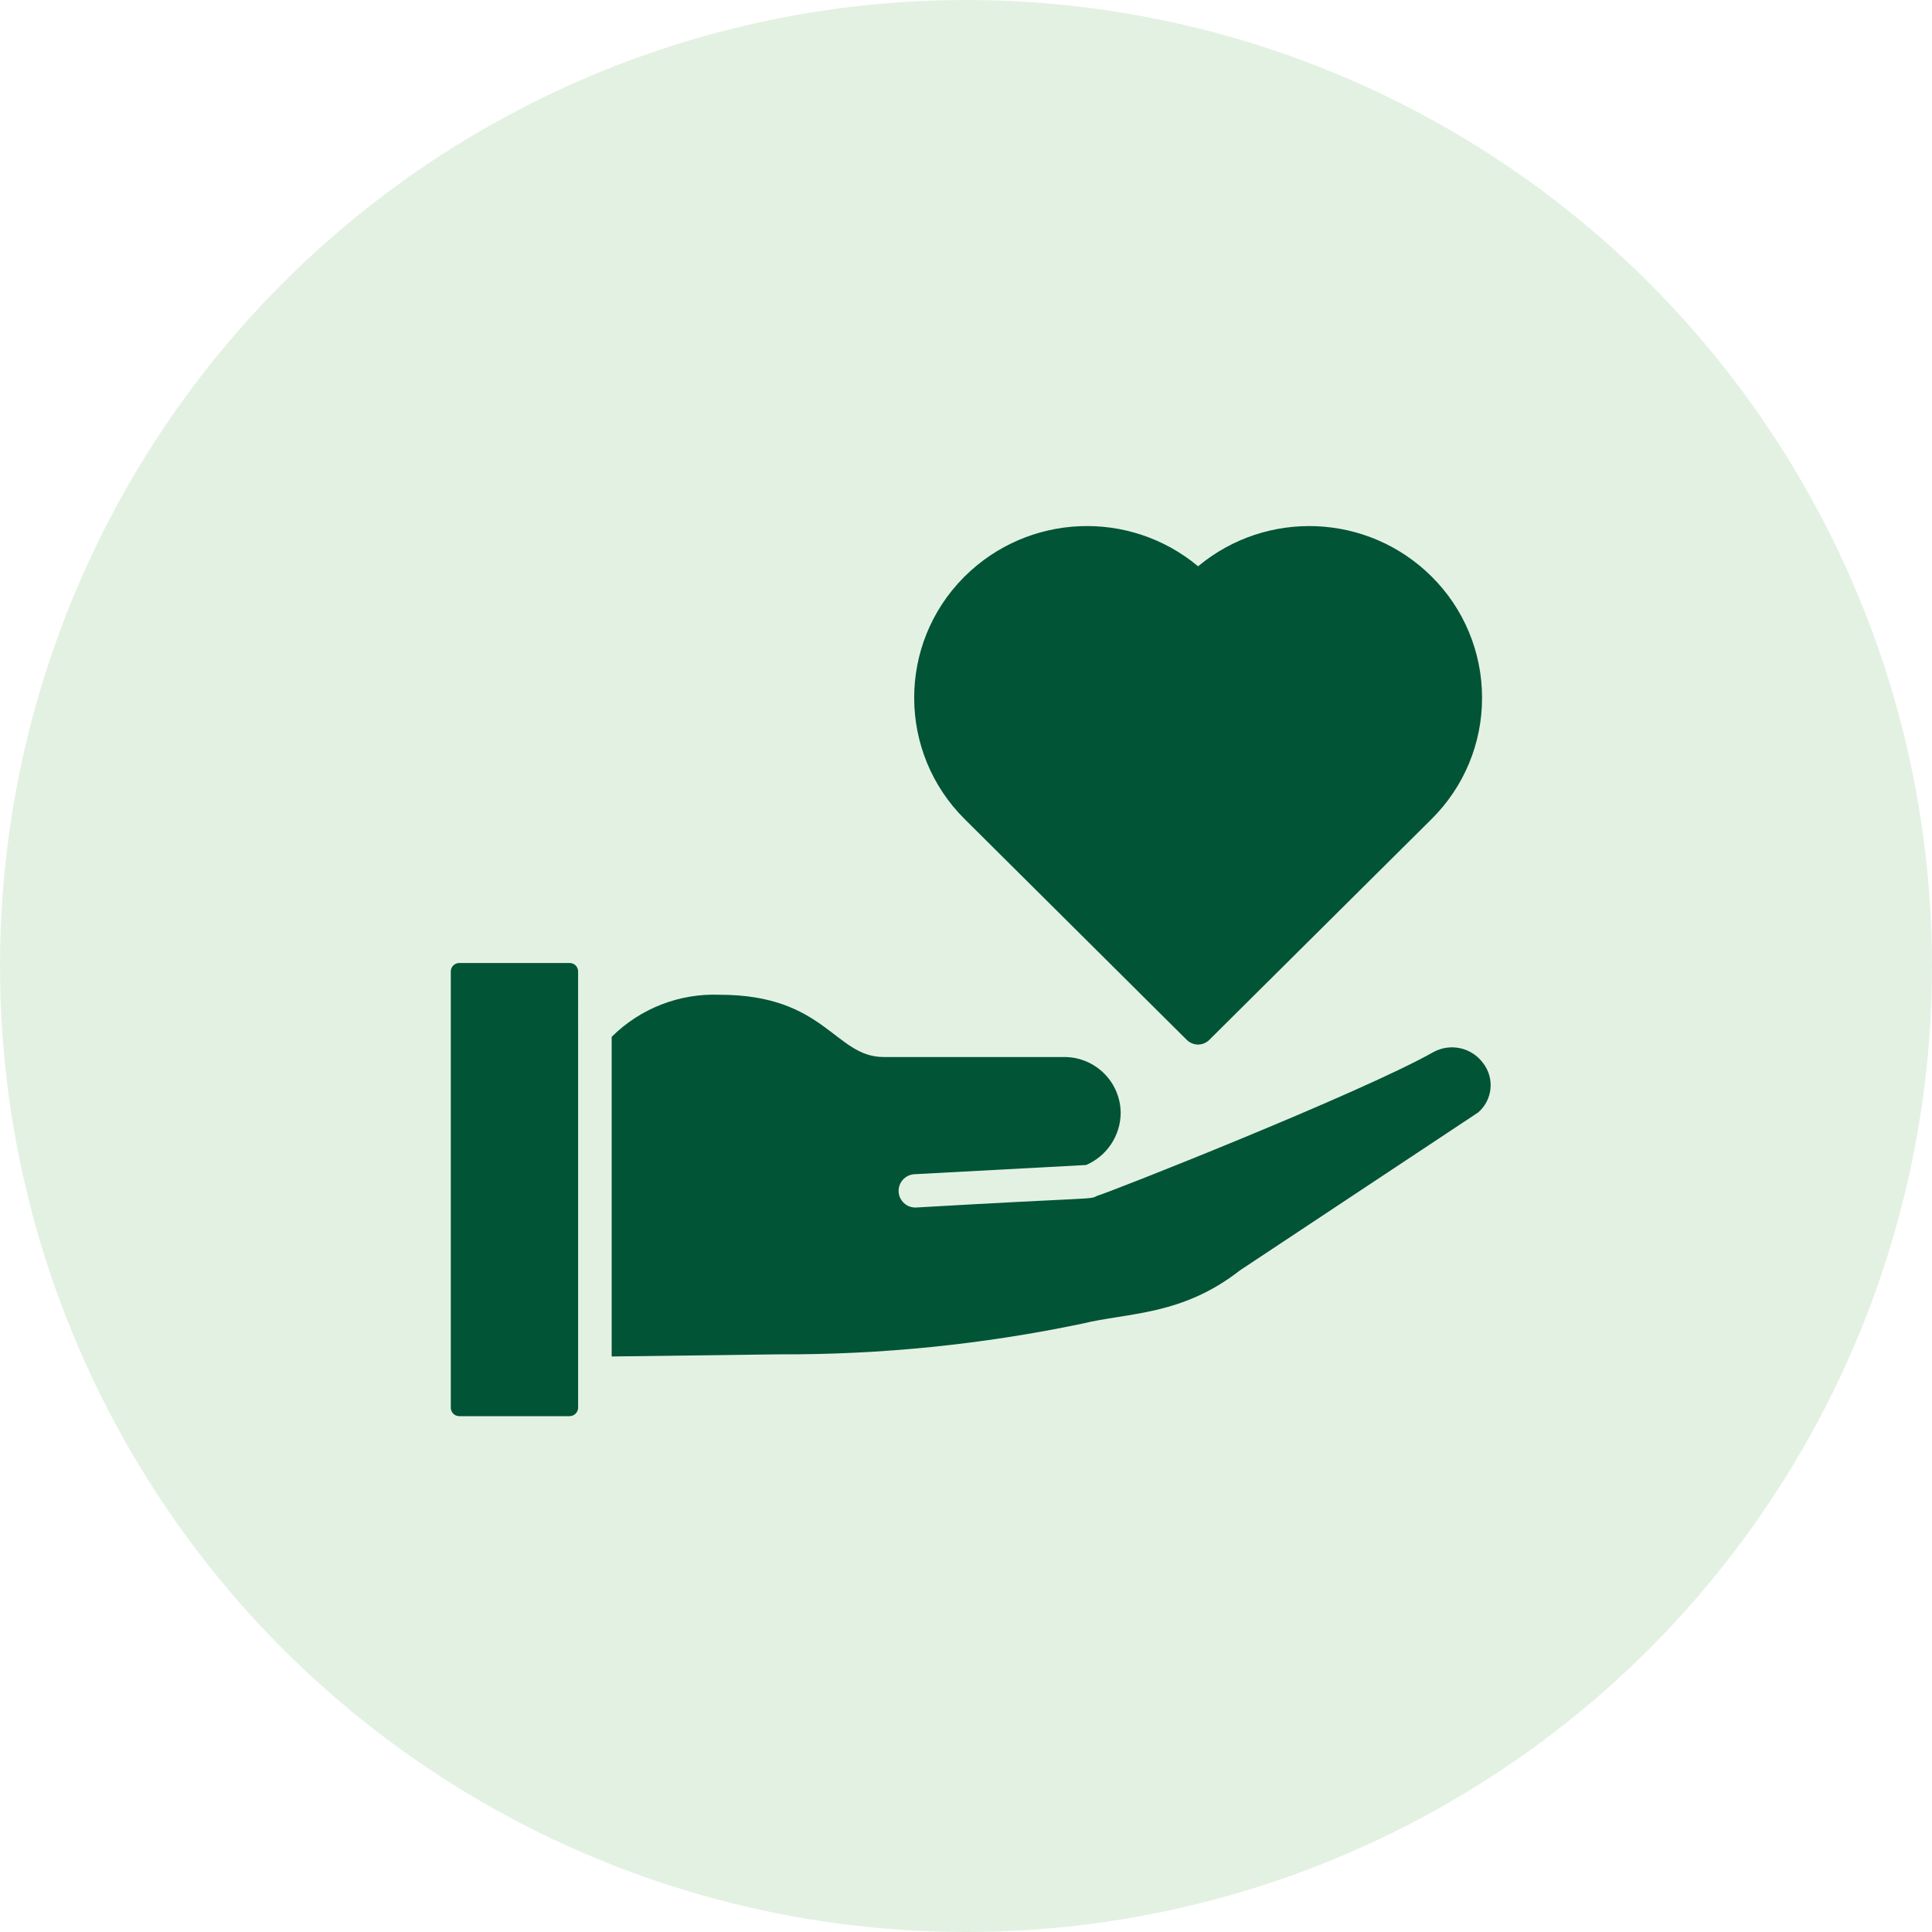
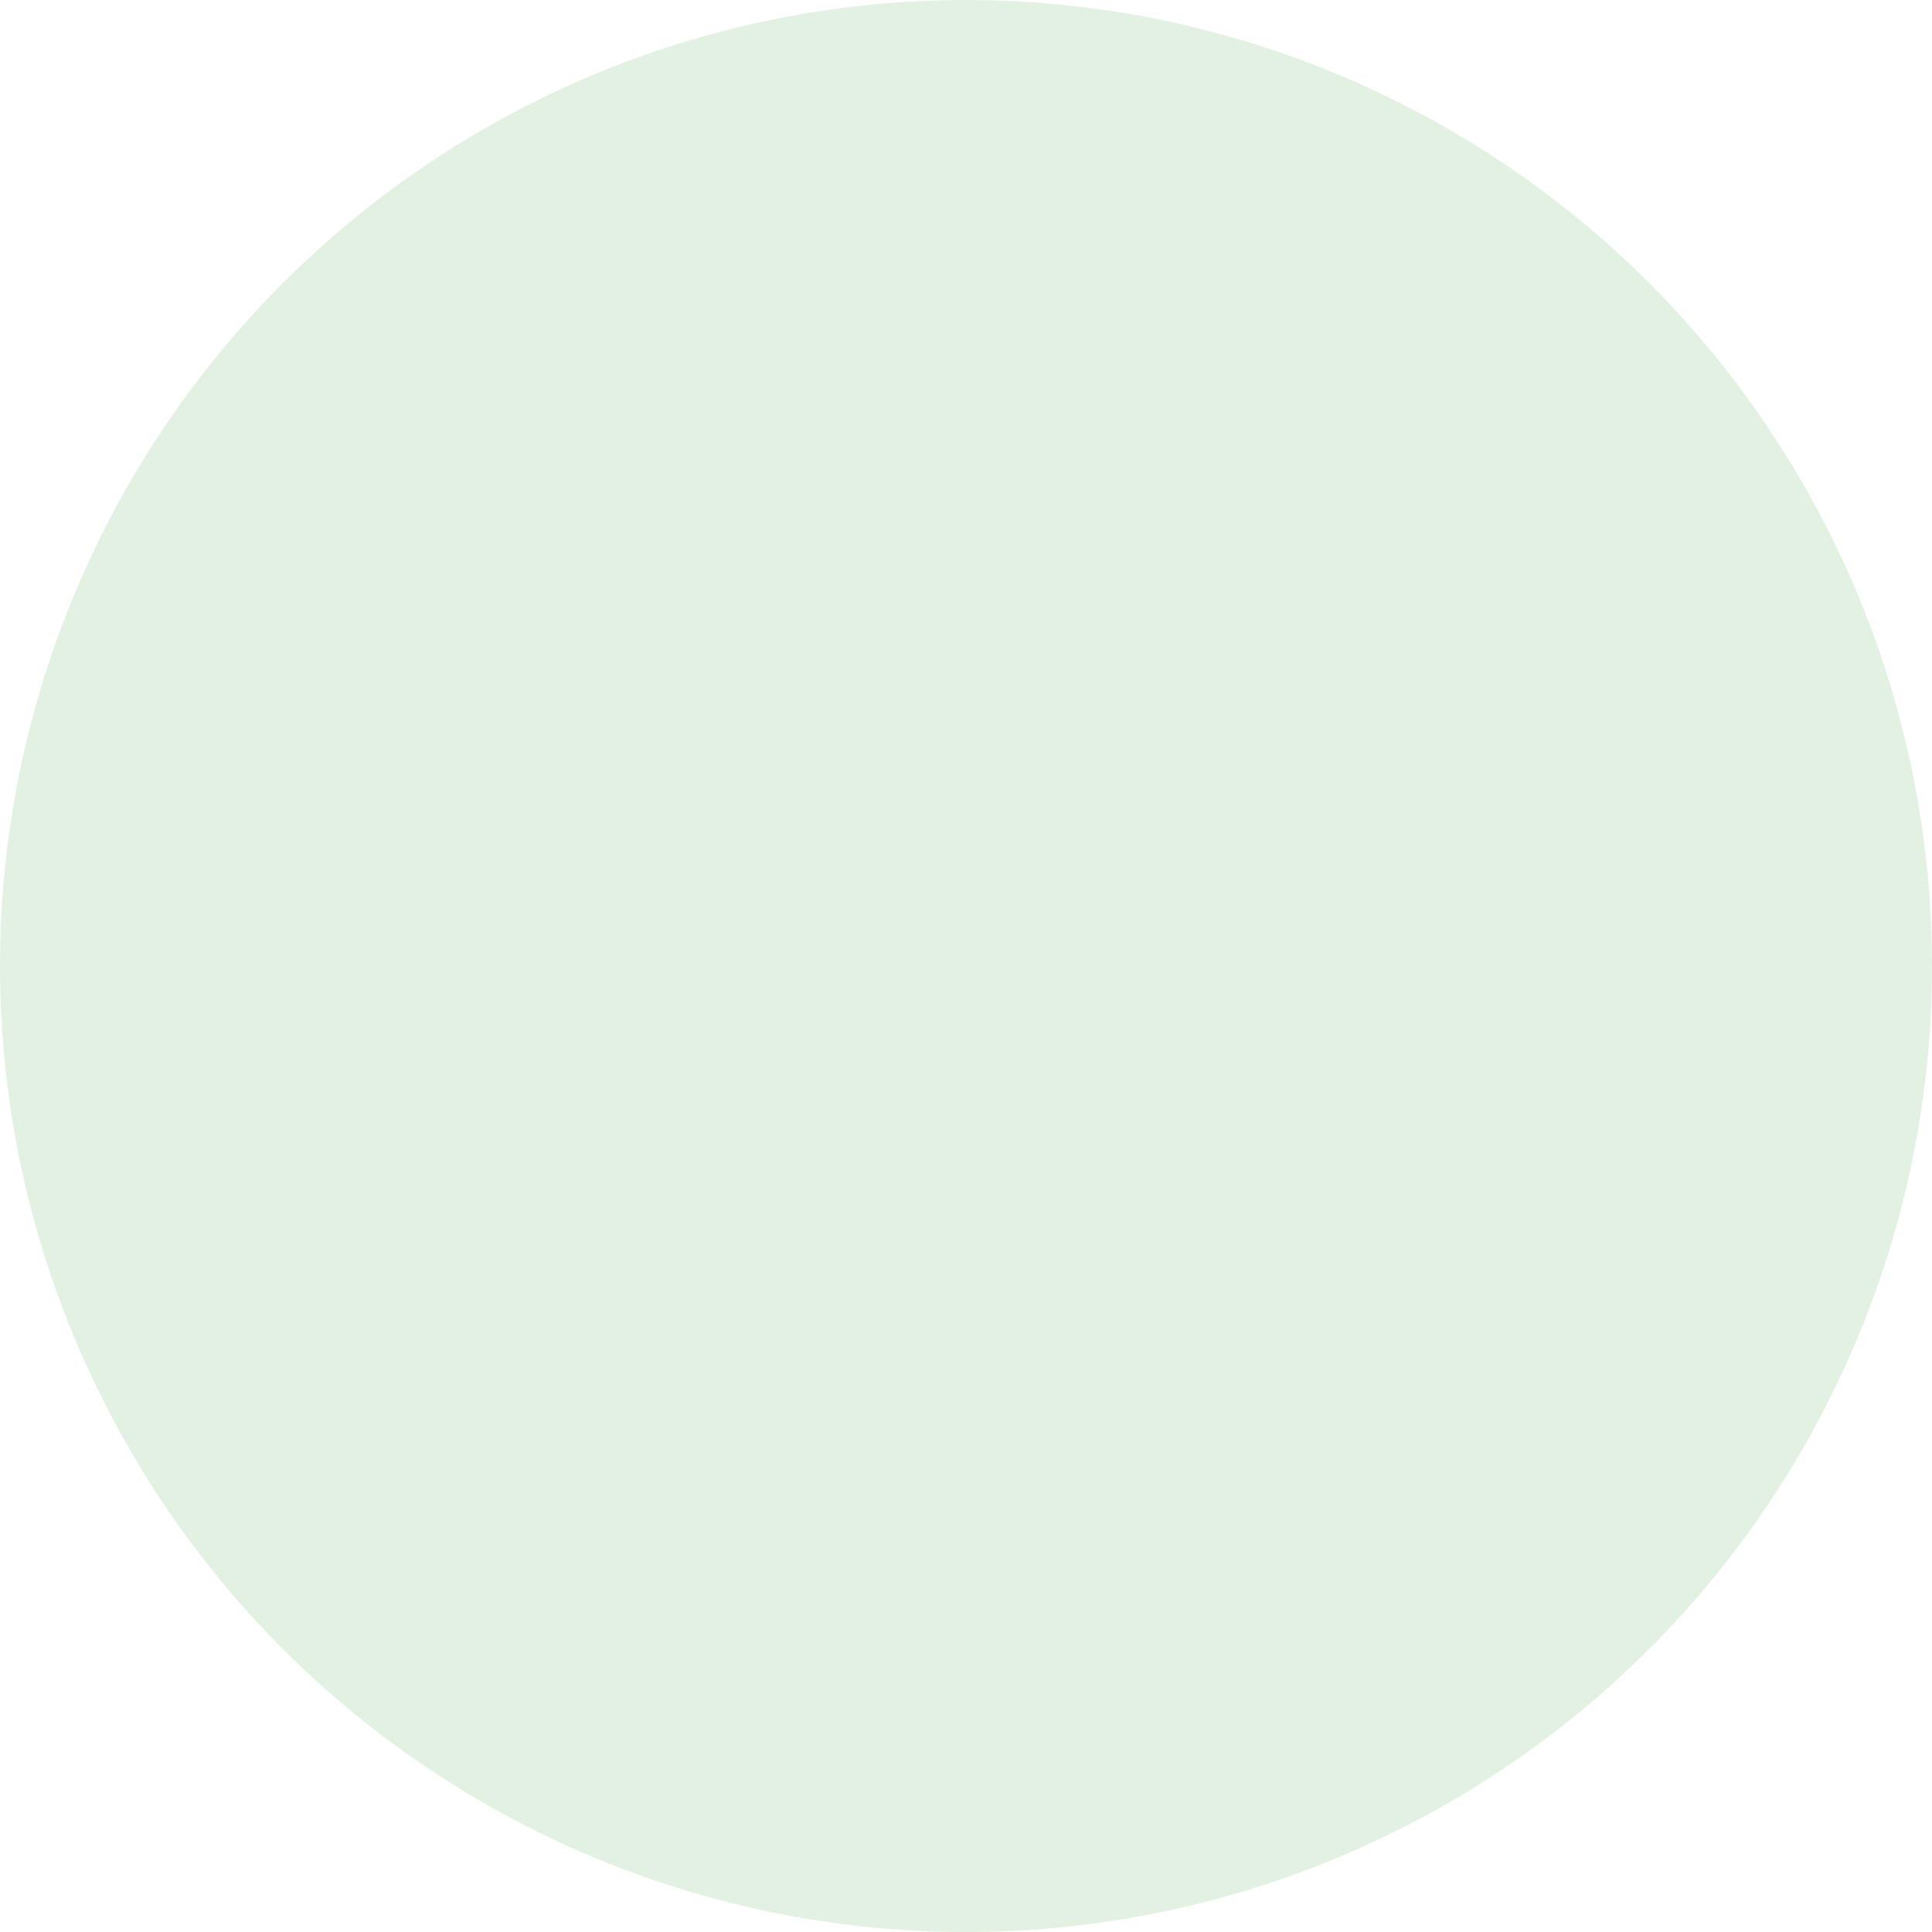
<svg xmlns="http://www.w3.org/2000/svg" version="1.1" id="icon" x="0px" y="0px" viewBox="0 0 90 90" style="enable-background:new 0 0 90 90;" xml:space="preserve">
  <style type="text/css">
	.st0{opacity:0.15;fill:#48A548;enable-background:new    ;}
	.st1{fill-rule:evenodd;clip-rule:evenodd;fill:#025436;}
</style>
  <circle class="st0" cx="45" cy="45" r="45" />
-   <path class="st1" d="M68.832,51.84l-11.073,7.34c-2.71,2.12-5.22,1.96-7.342,2.48  c-4.648,0.973-9.386,1.452-14.135,1.43l-7.788,0.1V48.3c1.334-1.326,3.16-2.036,5.04-1.96  c4.914,0,5.353,2.9,7.628,2.9h8.411c1.45-0.004,2.629,1.167,2.633,2.617  c0,0.001,0,0.002,0,0.003c-0.015,1.051-0.645,1.994-1.61,2.41l-8,0.43  c-0.428,0.023-0.756,0.388-0.734,0.816c0.023,0.428,0.388,0.757,0.817,0.734  c8.451-0.49,8.093-0.36,8.416-0.54c0.381-0.08,12.286-4.78,15.679-6.7  c0.79-0.432,1.777-0.214,2.312,0.51c0.556,0.714,0.446,1.74-0.249,2.32l0,0L68.832,51.84z   M26.54,65.97h-5.149C21.176,65.968,21.002,65.795,21,65.58V45.25  c0.002-0.215,0.176-0.388,0.391-0.39h5.149c0.215,0.002,0.389,0.175,0.391,0.39V48  c0,0.01,0,0.01,0,0.02v15.96c0,0.01,0,0.01,0,0.01v1.59  C26.926,65.794,26.754,65.965,26.54,65.97L26.54,65.97z M69.04,32.51  c0.003,2.123-0.846,4.158-2.357,5.65l-10.358,10.29c-0.138,0.133-0.321,0.208-0.513,0.21  c-0.193-0.001-0.379-0.076-0.519-0.21L44.941,38.16c-3.123-3.099-3.142-8.144-0.043-11.267  c0.014-0.015,0.029-0.029,0.043-0.043c2.961-2.936,7.668-3.139,10.871-0.47  c3.203-2.668,7.91-2.465,10.871,0.47c1.511,1.495,2.36,3.534,2.357,5.66l0,0V32.51z" />
</svg>